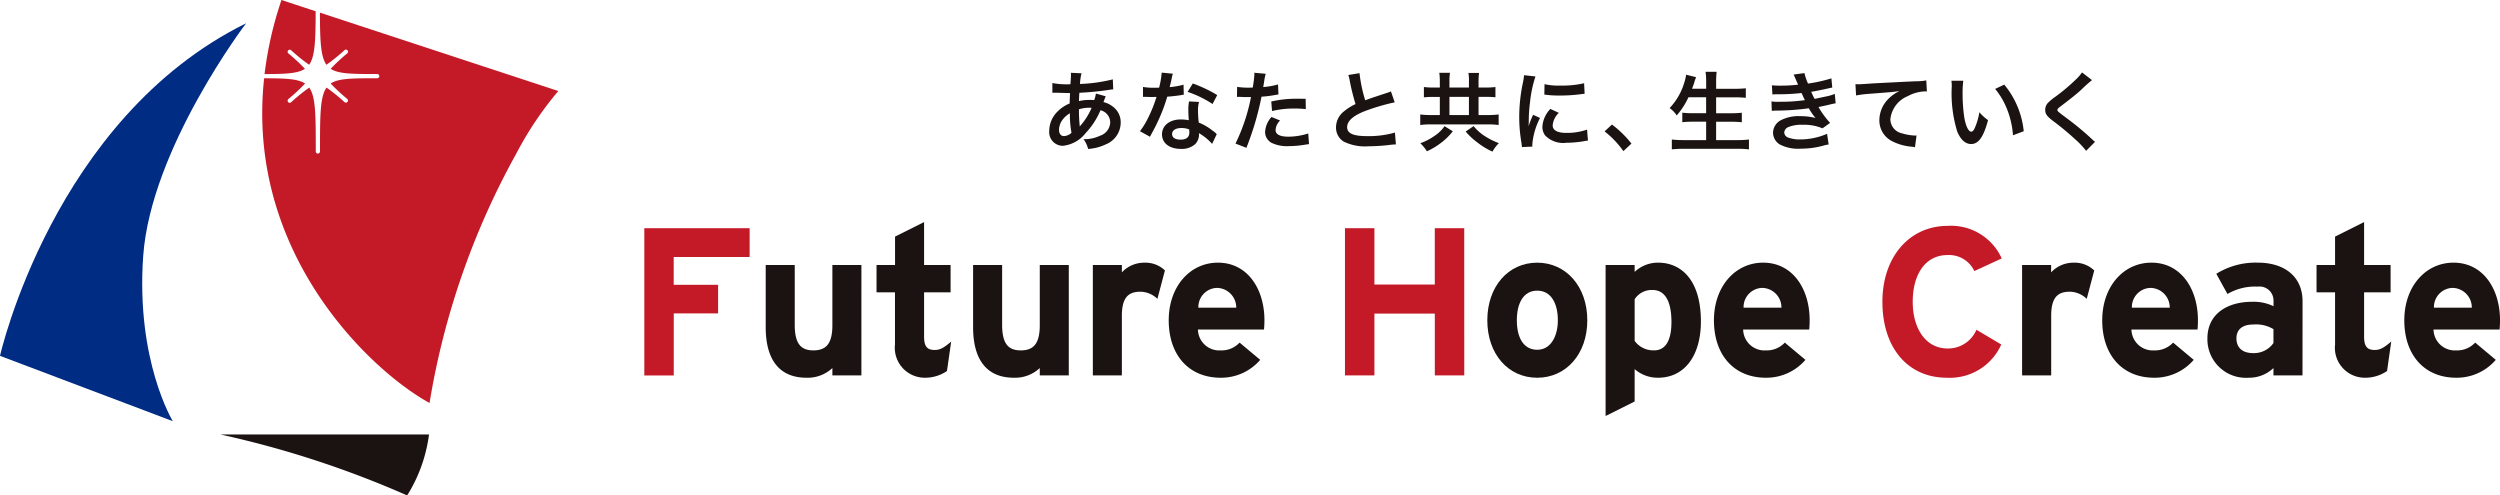
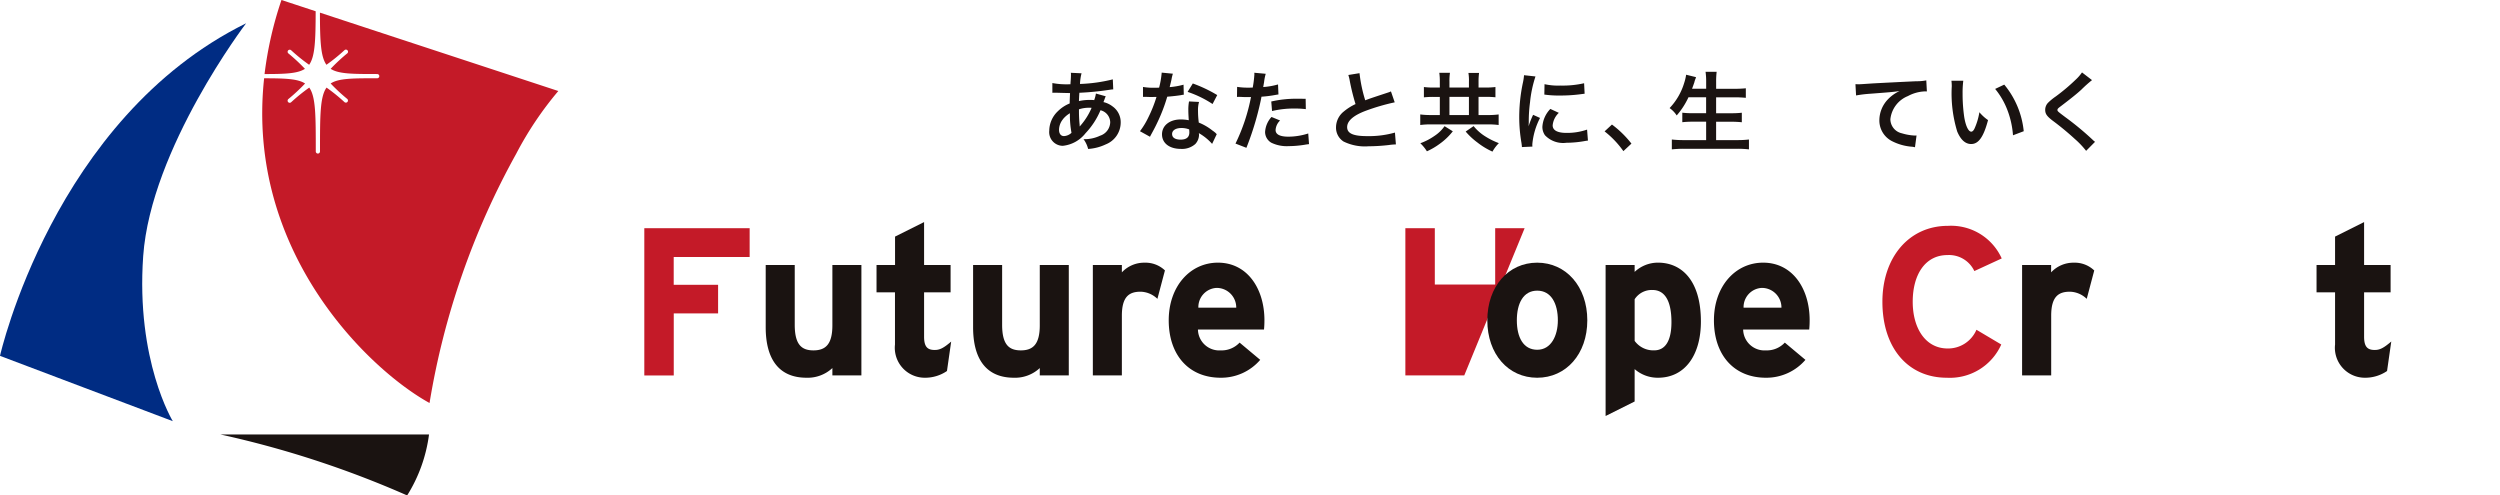
<svg xmlns="http://www.w3.org/2000/svg" width="199.5" height="39.54" viewBox="0 0 199.5 39.54">
  <defs>
    <clipPath id="clip-path">
      <rect id="長方形_603" data-name="長方形 603" width="199.5" height="39.54" fill="none" />
    </clipPath>
  </defs>
  <g id="グループ_774" data-name="グループ 774" transform="translate(0 0)">
    <path id="パス_1979" data-name="パス 1979" d="M74.3,25.636h-6.06v2.216h3.542v2.283H68.244v4.952h-2.35V23.336H74.3Z" transform="translate(-14.478 -5.127)" fill="#c41a28" />
    <g id="グループ_773" data-name="グループ 773" transform="translate(0 0)">
      <g id="グループ_772" data-name="グループ 772" clip-path="url(#clip-path)">
        <path id="パス_1980" data-name="パス 1980" d="M85.944,35.914H83.629v-.588a2.891,2.891,0,0,1-2.065.772c-2.249,0-3.256-1.544-3.256-4.029V27.1h2.317v4.767c0,1.578.537,2.048,1.493,2.048s1.511-.471,1.511-2V27.1h2.316Z" transform="translate(-17.205 -5.955)" fill="#1a1311" />
        <path id="パス_1981" data-name="パス 1981" d="M95.6,32.246l-.336,2.35a3.085,3.085,0,0,1-1.8.537,2.39,2.39,0,0,1-2.349-2.652V28.318H89.643V26.136h1.478V23.87l2.317-1.158v3.424h2.115v2.182H93.438V31.86c0,.84.3,1.058.856,1.058.42,0,.738-.185,1.309-.672" transform="translate(-19.696 -4.99)" fill="#1a1311" />
        <path id="パス_1982" data-name="パス 1982" d="M107.155,35.914H104.84v-.588a2.891,2.891,0,0,1-2.065.772c-2.249,0-3.256-1.544-3.256-4.029V27.1h2.317v4.767c0,1.578.537,2.048,1.493,2.048s1.511-.471,1.511-2V27.1h2.316Z" transform="translate(-21.866 -5.955)" fill="#1a1311" />
        <path id="パス_1983" data-name="パス 1983" d="M117.516,27.485l-.6,2.266a2,2,0,0,0-1.342-.57c-.907,0-1.494.386-1.494,1.913v4.768h-2.316V27.049h2.316v.588a2.438,2.438,0,0,1,1.813-.772,2.251,2.251,0,0,1,1.628.621" transform="translate(-24.555 -5.903)" fill="#1a1311" />
        <path id="パス_1984" data-name="パス 1984" d="M127.162,31.464a7.143,7.143,0,0,1-.034.738h-5.271a1.7,1.7,0,0,0,1.813,1.662,1.966,1.966,0,0,0,1.511-.621l1.645,1.376a4.11,4.11,0,0,1-3.155,1.427c-2.534,0-4.146-1.8-4.146-4.583,0-2.7,1.7-4.6,3.928-4.6,2.35,0,3.71,2.082,3.71,4.6m-2.25-1.007a1.563,1.563,0,0,0-1.578-1.578,1.531,1.531,0,0,0-1.444,1.578Z" transform="translate(-26.261 -5.903)" fill="#1a1311" />
-         <path id="パス_1985" data-name="パス 1985" d="M147.07,35.086h-2.35V30.151H139.9v4.935h-2.35V23.336h2.35v4.5h4.818v-4.5h2.35Z" transform="translate(-30.222 -5.128)" fill="#c41a28" />
+         <path id="パス_1985" data-name="パス 1985" d="M147.07,35.086h-2.35V30.151v4.935h-2.35V23.336h2.35v4.5h4.818v-4.5h2.35Z" transform="translate(-30.222 -5.128)" fill="#c41a28" />
        <path id="パス_1986" data-name="パス 1986" d="M160.089,31.464c0,2.7-1.7,4.583-4,4.583s-3.979-1.88-3.979-4.583,1.678-4.6,3.979-4.6,4,1.9,4,4.6m-2.35,0c0-1.343-.537-2.367-1.645-2.367s-1.628,1.007-1.628,2.367.52,2.35,1.628,2.35,1.645-1.125,1.645-2.35" transform="translate(-33.422 -5.903)" fill="#1a1311" />
        <path id="パス_1987" data-name="パス 1987" d="M171.81,31.564c0,2.635-1.243,4.482-3.425,4.482a2.792,2.792,0,0,1-1.863-.689v2.585L164.205,39.1V27.049h2.317V27.6a2.721,2.721,0,0,1,1.863-.738c1.88,0,3.425,1.41,3.425,4.7m-2.35.05c0-1.813-.6-2.568-1.511-2.568a1.622,1.622,0,0,0-1.426.738v3.324a1.844,1.844,0,0,0,1.561.755c.89,0,1.376-.772,1.376-2.25" transform="translate(-36.078 -5.903)" fill="#1a1311" />
        <path id="パス_1988" data-name="パス 1988" d="M182.922,31.464a7.143,7.143,0,0,1-.034.738h-5.271a1.7,1.7,0,0,0,1.813,1.662,1.966,1.966,0,0,0,1.511-.621l1.645,1.376a4.11,4.11,0,0,1-3.155,1.427c-2.534,0-4.146-1.8-4.146-4.583,0-2.7,1.7-4.6,3.928-4.6,2.35,0,3.71,2.082,3.71,4.6m-2.25-1.007a1.563,1.563,0,0,0-1.578-1.578,1.531,1.531,0,0,0-1.444,1.578Z" transform="translate(-38.513 -5.903)" fill="#1a1311" />
        <path id="パス_1989" data-name="パス 1989" d="M202.034,25.7l-2.182,1.007a2.231,2.231,0,0,0-2.149-1.276c-1.762,0-2.769,1.544-2.769,3.727,0,2.115,1.024,3.727,2.786,3.727a2.462,2.462,0,0,0,2.3-1.494L202,32.567a4.489,4.489,0,0,1-4.348,2.652c-3.072,0-5.137-2.35-5.137-6.06,0-3.576,2.149-6.06,5.221-6.06a4.432,4.432,0,0,1,4.3,2.6" transform="translate(-42.299 -5.076)" fill="#c41a28" />
        <path id="パス_1990" data-name="パス 1990" d="M212.558,27.485l-.6,2.266a2,2,0,0,0-1.342-.57c-.907,0-1.494.386-1.494,1.913v4.768H206.8V27.049h2.316v.588a2.438,2.438,0,0,1,1.813-.772,2.251,2.251,0,0,1,1.628.621" transform="translate(-45.437 -5.903)" fill="#1a1311" />
-         <path id="パス_1991" data-name="パス 1991" d="M222.633,31.464a7.143,7.143,0,0,1-.034.738h-5.271a1.7,1.7,0,0,0,1.813,1.662,1.966,1.966,0,0,0,1.511-.621l1.645,1.376a4.11,4.11,0,0,1-3.155,1.427c-2.534,0-4.146-1.8-4.146-4.583,0-2.7,1.7-4.6,3.928-4.6,2.35,0,3.71,2.082,3.71,4.6m-2.25-1.007a1.563,1.563,0,0,0-1.578-1.578,1.531,1.531,0,0,0-1.444,1.578Z" transform="translate(-47.238 -5.903)" fill="#1a1311" />
-         <path id="パス_1992" data-name="パス 1992" d="M233.34,35.861h-2.317v-.588a2.811,2.811,0,0,1-1.98.772,3.072,3.072,0,0,1-3.29-3.139c0-1.948,1.578-2.921,3.575-2.921a3.66,3.66,0,0,1,1.7.353V29.9a1.115,1.115,0,0,0-1.259-1.124,4.342,4.342,0,0,0-2.417.588l-.89-1.612a5.93,5.93,0,0,1,3.307-.89c2.133,0,3.576,1.108,3.576,3.089Zm-2.317-2.585V32.168a2.69,2.69,0,0,0-1.612-.369c-.872,0-1.342.4-1.342,1.108,0,.621.353,1.175,1.342,1.175a1.9,1.9,0,0,0,1.612-.806" transform="translate(-49.601 -5.903)" fill="#1a1311" />
        <path id="パス_1993" data-name="パス 1993" d="M242.877,32.246l-.336,2.35a3.085,3.085,0,0,1-1.8.537,2.39,2.39,0,0,1-2.349-2.652V28.318h-1.478V26.136h1.478V23.87l2.317-1.158v3.424h2.115v2.182h-2.115V31.86c0,.84.3,1.058.856,1.058.42,0,.738-.185,1.309-.672" transform="translate(-52.054 -4.99)" fill="#1a1311" />
-         <path id="パス_1994" data-name="パス 1994" d="M253.525,31.464a7.148,7.148,0,0,1-.034.738h-5.271a1.7,1.7,0,0,0,1.813,1.662,1.966,1.966,0,0,0,1.511-.621l1.645,1.376a4.11,4.11,0,0,1-3.155,1.427c-2.534,0-4.146-1.8-4.146-4.583,0-2.7,1.7-4.6,3.928-4.6,2.35,0,3.71,2.082,3.71,4.6m-2.25-1.007a1.563,1.563,0,0,0-1.578-1.578,1.531,1.531,0,0,0-1.444,1.578Z" transform="translate(-54.025 -5.903)" fill="#1a1311" />
        <path id="パス_1995" data-name="パス 1995" d="M30.279,5.492a14.393,14.393,0,0,0-1.323-1.231.17.17,0,0,1-.059-.127.169.169,0,0,1,.279-.127l.005.005A14.205,14.205,0,0,0,30.614,5.17c.467-.651.517-1.923.521-4.272L28.406,0a29.34,29.34,0,0,0-1.35,5.909c1.651,0,2.648-.038,3.223-.417" transform="translate(-5.945 0)" fill="#c41a28" />
        <path id="パス_1996" data-name="パス 1996" d="M31.42,1.294c.006,2.28.061,3.519.52,4.16a14.275,14.275,0,0,0,1.451-1.175.169.169,0,0,1,.222.254,14.288,14.288,0,0,0-1.336,1.243c.632.416,1.765.417,3.726.417a.169.169,0,0,1,0,.337c-1.962,0-3.095,0-3.727.418A14.392,14.392,0,0,0,33.6,8.18a.168.168,0,0,1-.221.254l0,0h0a14.126,14.126,0,0,0-1.431-1.159c-.52.725-.522,2.211-.522,5.109a.169.169,0,0,1-.337,0c0-2.9,0-4.384-.522-5.109a14.522,14.522,0,0,0-1.447,1.172v0l0,0a.169.169,0,0,1-.11.041.168.168,0,0,1-.169-.169.169.169,0,0,1,.058-.127,14.39,14.39,0,0,0,1.336-1.243c-.581-.382-1.591-.414-3.268-.417-1.492,13.885,8.43,23.291,13.2,25.913a61.488,61.488,0,0,1,6.909-19.877,27.226,27.226,0,0,1,3.368-5.02Z" transform="translate(-5.89 -0.285)" fill="#c41a28" />
        <path id="パス_1997" data-name="パス 1997" d="M19.639,2.382s-7.6,9.981-8.212,18.575c-.591,8.355,2.363,13.177,2.363,13.177L0,28.921S4.256,9.97,19.639,2.382" transform="translate(0 -0.524)" fill="#002c83" />
        <path id="パス_1998" data-name="パス 1998" d="M22.533,44.436H39.187A12.094,12.094,0,0,1,37.443,49.3a78.9,78.9,0,0,0-14.91-4.867" transform="translate(-4.951 -9.764)" fill="#1a1311" />
        <path id="パス_1999" data-name="パス 1999" d="M111.817,9.322a1.453,1.453,0,0,0-.083.2c-.069.194-.076.2-.1.262a1.86,1.86,0,0,1,.719.339,1.542,1.542,0,0,1,.657,1.306,1.879,1.879,0,0,1-1.189,1.728,3.841,3.841,0,0,1-1.411.366,2.225,2.225,0,0,0-.366-.781,2.868,2.868,0,0,0,1.32-.276,1.161,1.161,0,0,0,.809-1.078,1.015,1.015,0,0,0-.775-.954,6.094,6.094,0,0,1-1.2,1.839,2.645,2.645,0,0,1-1.811,1,1.092,1.092,0,0,1-1.078-1.21,2.171,2.171,0,0,1,.684-1.548,2.859,2.859,0,0,1,.946-.623c0-.221.014-.5.028-.829-.076,0-.449-.007-1.12-.027h-.132c-.02,0-.083,0-.158.007V8.264a6.086,6.086,0,0,0,1.292.1H109c.007-.138.007-.138.028-.414.006-.09.013-.263.013-.394a.4.4,0,0,0-.013-.111l.857.041a4.065,4.065,0,0,0-.124.851,12.513,12.513,0,0,0,2.619-.367l.035.8a2.691,2.691,0,0,0-.27.028,22.319,22.319,0,0,1-2.433.242c-.021.3-.028.518-.035.663a3.848,3.848,0,0,1,.954-.09,1.936,1.936,0,0,1,.263.014,2.644,2.644,0,0,0,.138-.526ZM108.4,11.155a1.367,1.367,0,0,0-.311.843c0,.311.152.5.394.5a.954.954,0,0,0,.6-.262,7.537,7.537,0,0,1-.125-1.563,2.042,2.042,0,0,0-.559.478m1.355.574a.622.622,0,0,1,.076-.1,5.262,5.262,0,0,0,.858-1.383,1.6,1.6,0,0,0-.179-.007,2.52,2.52,0,0,0-.829.125,11.119,11.119,0,0,0,.048,1.188.413.413,0,0,1,.006.091.277.277,0,0,0,.007.076Z" transform="translate(-23.578 -1.637)" fill="#1a1311" />
        <path id="パス_2000" data-name="パス 2000" d="M119.212,7.512a3.489,3.489,0,0,0-.11.463c-.035.165-.069.3-.145.608a5.877,5.877,0,0,0,1.106-.194l.021.8a1.4,1.4,0,0,0-.222.034c-.249.042-.67.091-1.1.125a13.258,13.258,0,0,1-.761,2c-.159.339-.221.463-.484.947-.09.165-.09.165-.131.249l-.8-.442a6.284,6.284,0,0,0,.67-1.106,10.6,10.6,0,0,0,.65-1.632c-.311.007-.353.007-.435.007s-.131,0-.277-.007l-.366-.006V8.57a4.811,4.811,0,0,0,.933.062c.083,0,.2,0,.353-.006a7.045,7.045,0,0,0,.207-1.2Zm3.132,5.6a4.175,4.175,0,0,0-1.058-.857c.007.062.014.11.014.138a1.105,1.105,0,0,1-.3.733,1.6,1.6,0,0,1-1.148.387c-.912,0-1.507-.456-1.507-1.161s.615-1.189,1.493-1.189a3.448,3.448,0,0,1,.643.062c-.021-.318-.035-.588-.035-.8a3.673,3.673,0,0,1,.055-.7l.8.041a2.3,2.3,0,0,0-.083.7,7.352,7.352,0,0,0,.062.947,4.308,4.308,0,0,1,1.092.636,2.505,2.505,0,0,1,.242.186,1.219,1.219,0,0,0,.1.1Zm-2.454-1.265c-.449,0-.74.186-.74.477s.249.449.677.449c.47,0,.7-.194.7-.581,0-.069-.014-.235-.014-.235a1.732,1.732,0,0,0-.622-.111m2.488-1.915a8.435,8.435,0,0,0-1.991-.968l.415-.671a10.947,10.947,0,0,1,1.949.926Z" transform="translate(-25.617 -1.631)" fill="#1a1311" />
        <path id="パス_2001" data-name="パス 2001" d="M126.485,8.567a5.518,5.518,0,0,0,.927.062c.083,0,.158,0,.318-.007a8.35,8.35,0,0,0,.132-1.058.922.922,0,0,0-.007-.124l.912.083a3.926,3.926,0,0,0-.131.664c-.035.194-.041.235-.069.394a5.726,5.726,0,0,0,1.182-.208l.034.8c-.055.007-.055.007-.221.034a9.392,9.392,0,0,1-1.134.145c-.076.428-.249,1.162-.428,1.791a23.455,23.455,0,0,1-.775,2.288l-.871-.339a14.764,14.764,0,0,0,1.238-3.719.573.573,0,0,1-.09.007h-.4c-.034,0-.1,0-.222-.007s-.221-.007-.276-.007a1.016,1.016,0,0,0-.131.007Zm3.429,2.683a1.143,1.143,0,0,0-.36.76c0,.353.346.532,1.037.532a5.291,5.291,0,0,0,1.569-.256l.062.851c-.125.014-.18.021-.339.048a8.08,8.08,0,0,1-1.286.111,2.808,2.808,0,0,1-1.39-.276,1,1,0,0,1-.491-.851,1.948,1.948,0,0,1,.512-1.2Zm2.053-.906a7.238,7.238,0,0,0-.871-.048,7.458,7.458,0,0,0-1.825.2l-.062-.761a8.876,8.876,0,0,1,2.06-.221c.186,0,.249,0,.684.007Z" transform="translate(-27.762 -1.635)" fill="#1a1311" />
        <path id="パス_2002" data-name="パス 2002" d="M138.509,7.484a11.553,11.553,0,0,0,.456,2.164c.449-.166.449-.166,1.79-.609a1.777,1.777,0,0,0,.263-.1l.3.872a16.862,16.862,0,0,0-2.282.663c-1.009.374-1.514.816-1.514,1.314s.471.719,1.583.719a7.575,7.575,0,0,0,2.232-.283l.076.946a4.34,4.34,0,0,0-.56.048,14.511,14.511,0,0,1-1.618.1,3.869,3.869,0,0,1-2-.38,1.309,1.309,0,0,1-.6-1.154,1.623,1.623,0,0,1,.616-1.238,4.227,4.227,0,0,1,.94-.595,17.422,17.422,0,0,1-.463-1.873,2.906,2.906,0,0,0-.111-.449Z" transform="translate(-30.02 -1.645)" fill="#1a1311" />
        <path id="パス_2003" data-name="パス 2003" d="M146.81,8.167a4.707,4.707,0,0,0-.041-.719h.85a4.479,4.479,0,0,0-.041.712v.463h1.556V8.174a3.681,3.681,0,0,0-.042-.719h.85a5.059,5.059,0,0,0-.041.726v.442h.567a5.945,5.945,0,0,0,.781-.042V9.4a7.453,7.453,0,0,0-.781-.035H149.9v1.452h.705a6.137,6.137,0,0,0,.9-.048v.843a6.229,6.229,0,0,0-.891-.048h-4.48a6.128,6.128,0,0,0-.885.048v-.843a6.112,6.112,0,0,0,.885.048h.677V9.37H146.3a7.009,7.009,0,0,0-.76.035V8.582a5.888,5.888,0,0,0,.76.042h.512Zm1.037,3.947a5.031,5.031,0,0,1-1.058,1.009,5.388,5.388,0,0,1-1.009.588,3.247,3.247,0,0,0-.525-.643,4.82,4.82,0,0,0,1.133-.588,2.939,2.939,0,0,0,.8-.774Zm1.286-2.745h-1.555v1.452h1.555Zm.373,2.33a3.709,3.709,0,0,0,.954.836,5.846,5.846,0,0,0,1.064.525,2.91,2.91,0,0,0-.512.677A5.786,5.786,0,0,1,149.8,13a5.483,5.483,0,0,1-.926-.865Z" transform="translate(-31.913 -1.637)" fill="#1a1311" />
        <path id="パス_2004" data-name="パス 2004" d="M155.587,13.425c-.007-.125-.014-.166-.035-.325a12.087,12.087,0,0,1-.179-2.067,13.264,13.264,0,0,1,.283-2.7,4.4,4.4,0,0,0,.1-.643l.913.1a9.473,9.473,0,0,0-.435,2.067,11.371,11.371,0,0,0-.1,1.528c0,.151-.007.207-.014.38a6.98,6.98,0,0,1,.36-.913l.552.249a5.681,5.681,0,0,0-.615,2.1c0,.041,0,.1.007.186Zm2.945-2.731a1.564,1.564,0,0,0-.491,1c0,.394.38.6,1.1.6a4.851,4.851,0,0,0,1.646-.263l.069.878a2.41,2.41,0,0,0-.284.041,8.455,8.455,0,0,1-1.431.132,2,2,0,0,1-1.714-.6,1.158,1.158,0,0,1-.207-.677,2.256,2.256,0,0,1,.636-1.424Zm-1.141-2.288a4.994,4.994,0,0,0,1.279.111,7.647,7.647,0,0,0,1.88-.186l.041.836-.491.062a12.355,12.355,0,0,1-1.479.083,8.162,8.162,0,0,1-1.245-.076Z" transform="translate(-34.138 -1.689)" fill="#1a1311" />
        <path id="パス_2005" data-name="パス 2005" d="M164.69,12.738a8.063,8.063,0,0,1,1.555,1.521l-.643.6a7.416,7.416,0,0,0-1.5-1.576Z" transform="translate(-36.056 -2.799)" fill="#1a1311" />
        <path id="パス_2006" data-name="パス 2006" d="M172.256,9.375a6.1,6.1,0,0,1-.94,1.451,2.106,2.106,0,0,0-.566-.588,5.01,5.01,0,0,0,1.168-2.019,3.808,3.808,0,0,0,.152-.643l.788.194a1.167,1.167,0,0,1-.062.179,1.581,1.581,0,0,0-.069.228q-.051.156-.186.519h1.127V8.171a5.569,5.569,0,0,0-.048-.829h.885a6.524,6.524,0,0,0-.041.823V8.7H175.9c.353,0,.65-.014.933-.041v.76c-.3-.027-.581-.041-.913-.041h-1.458v1.272h1.2a7.263,7.263,0,0,0,.851-.041v.76a7.781,7.781,0,0,0-.851-.041h-1.2v1.465h1.659a7.489,7.489,0,0,0,.961-.048v.788a8.113,8.113,0,0,0-.94-.048H171.91a8.94,8.94,0,0,0-.982.048v-.788a7.989,7.989,0,0,0,.961.048h1.777V11.324H172.6a7.334,7.334,0,0,0-.836.041v-.76a6.406,6.406,0,0,0,.829.041h1.071V9.375Z" transform="translate(-37.516 -1.613)" fill="#1a1311" />
-         <path id="パス_2007" data-name="パス 2007" d="M181.2,8.45a5.742,5.742,0,0,0,.664.027,12.272,12.272,0,0,0,1.424-.076c-.021-.055-.021-.055-.076-.179-.172-.4-.269-.616-.276-.63l.864-.117a4.1,4.1,0,0,0,.283.836,11.635,11.635,0,0,0,1.866-.415l.069.733-.235.048c-.463.111-1.231.263-1.445.291.111.255.152.345.27.566.595-.124.912-.194.954-.2a3.453,3.453,0,0,0,.657-.2l.069.754a4.359,4.359,0,0,0-.436.09c-.283.069-.511.118-.677.152s-.172.034-.256.055a6.9,6.9,0,0,0,.927,1.265l-.609.435a3.717,3.717,0,0,0-1.59-.283,2.671,2.671,0,0,0-1.161.194.5.5,0,0,0-.3.421.456.456,0,0,0,.3.4,2.693,2.693,0,0,0,.989.152,5.368,5.368,0,0,0,2.129-.449l.125.851a3.557,3.557,0,0,0-.449.1,6.646,6.646,0,0,1-1.77.235,3.163,3.163,0,0,1-1.687-.339,1.114,1.114,0,0,1-.532-.947,1.155,1.155,0,0,1,.581-.961,3.079,3.079,0,0,1,1.611-.346,4.761,4.761,0,0,1,1.2.145,4.2,4.2,0,0,1-.532-.774,19.946,19.946,0,0,1-2.675.186c-.118.007-.166.007-.284.02l-.027-.753a4.145,4.145,0,0,0,.712.027,13.626,13.626,0,0,0,1.957-.131c-.042-.083-.069-.125-.125-.256s-.09-.186-.145-.311a16.461,16.461,0,0,1-1.852.1c-.29,0-.325.007-.471.014Z" transform="translate(-39.803 -1.643)" fill="#1a1311" />
        <path id="パス_2008" data-name="パス 2008" d="M189.758,8.523c.152.007.228.007.263.007.124,0,.124,0,1.14-.069.388-.02,1.535-.083,3.45-.172a3.873,3.873,0,0,0,.8-.069l.048.885a1.048,1.048,0,0,0-.145-.007,3.1,3.1,0,0,0-1.369.374,2.247,2.247,0,0,0-1.4,1.845,1.16,1.16,0,0,0,.92,1.127,4.193,4.193,0,0,0,1.03.18c.007,0,.069,0,.138-.007l-.125.94a1.434,1.434,0,0,0-.235-.042,4.166,4.166,0,0,1-1.618-.456,1.85,1.85,0,0,1-.989-1.666,2.435,2.435,0,0,1,.657-1.632,3.045,3.045,0,0,1,.961-.691c-.559.083-.829.1-2.329.215a9.973,9.973,0,0,0-1.148.138Z" transform="translate(-41.693 -1.806)" fill="#1a1311" />
        <path id="パス_2009" data-name="パス 2009" d="M200.519,8.255a7.933,7.933,0,0,0-.055,1.051,12.962,12.962,0,0,0,.131,1.852c.118.719.339,1.163.56,1.163.1,0,.2-.1.283-.3a5.1,5.1,0,0,0,.366-1.252,3.4,3.4,0,0,0,.691.629c-.359,1.349-.76,1.909-1.348,1.909-.463,0-.836-.339-1.113-1A10.435,10.435,0,0,1,199.6,8.7a3.409,3.409,0,0,0-.027-.442Zm3.269.311a6.9,6.9,0,0,1,1.555,3.719l-.857.325a7.007,7.007,0,0,0-.442-2,6.024,6.024,0,0,0-.982-1.7Z" transform="translate(-43.849 -1.814)" fill="#1a1311" />
        <path id="パス_2010" data-name="パス 2010" d="M212.9,8.022a10.419,10.419,0,0,0-.851.761c-.352.325-.836.712-1.645,1.327-.215.158-.263.214-.263.29,0,.1.014.117.623.574a23.26,23.26,0,0,1,2.177,1.8,1.764,1.764,0,0,0,.2.173l-.712.719a6.767,6.767,0,0,0-.9-.947,22.116,22.116,0,0,0-1.784-1.472c-.456-.352-.581-.539-.581-.857a.808.808,0,0,1,.228-.56,4.34,4.34,0,0,1,.609-.5,15.363,15.363,0,0,0,1.6-1.348,3.387,3.387,0,0,0,.5-.574Z" transform="translate(-45.957 -1.629)" fill="#1a1311" />
      </g>
    </g>
  </g>
</svg>